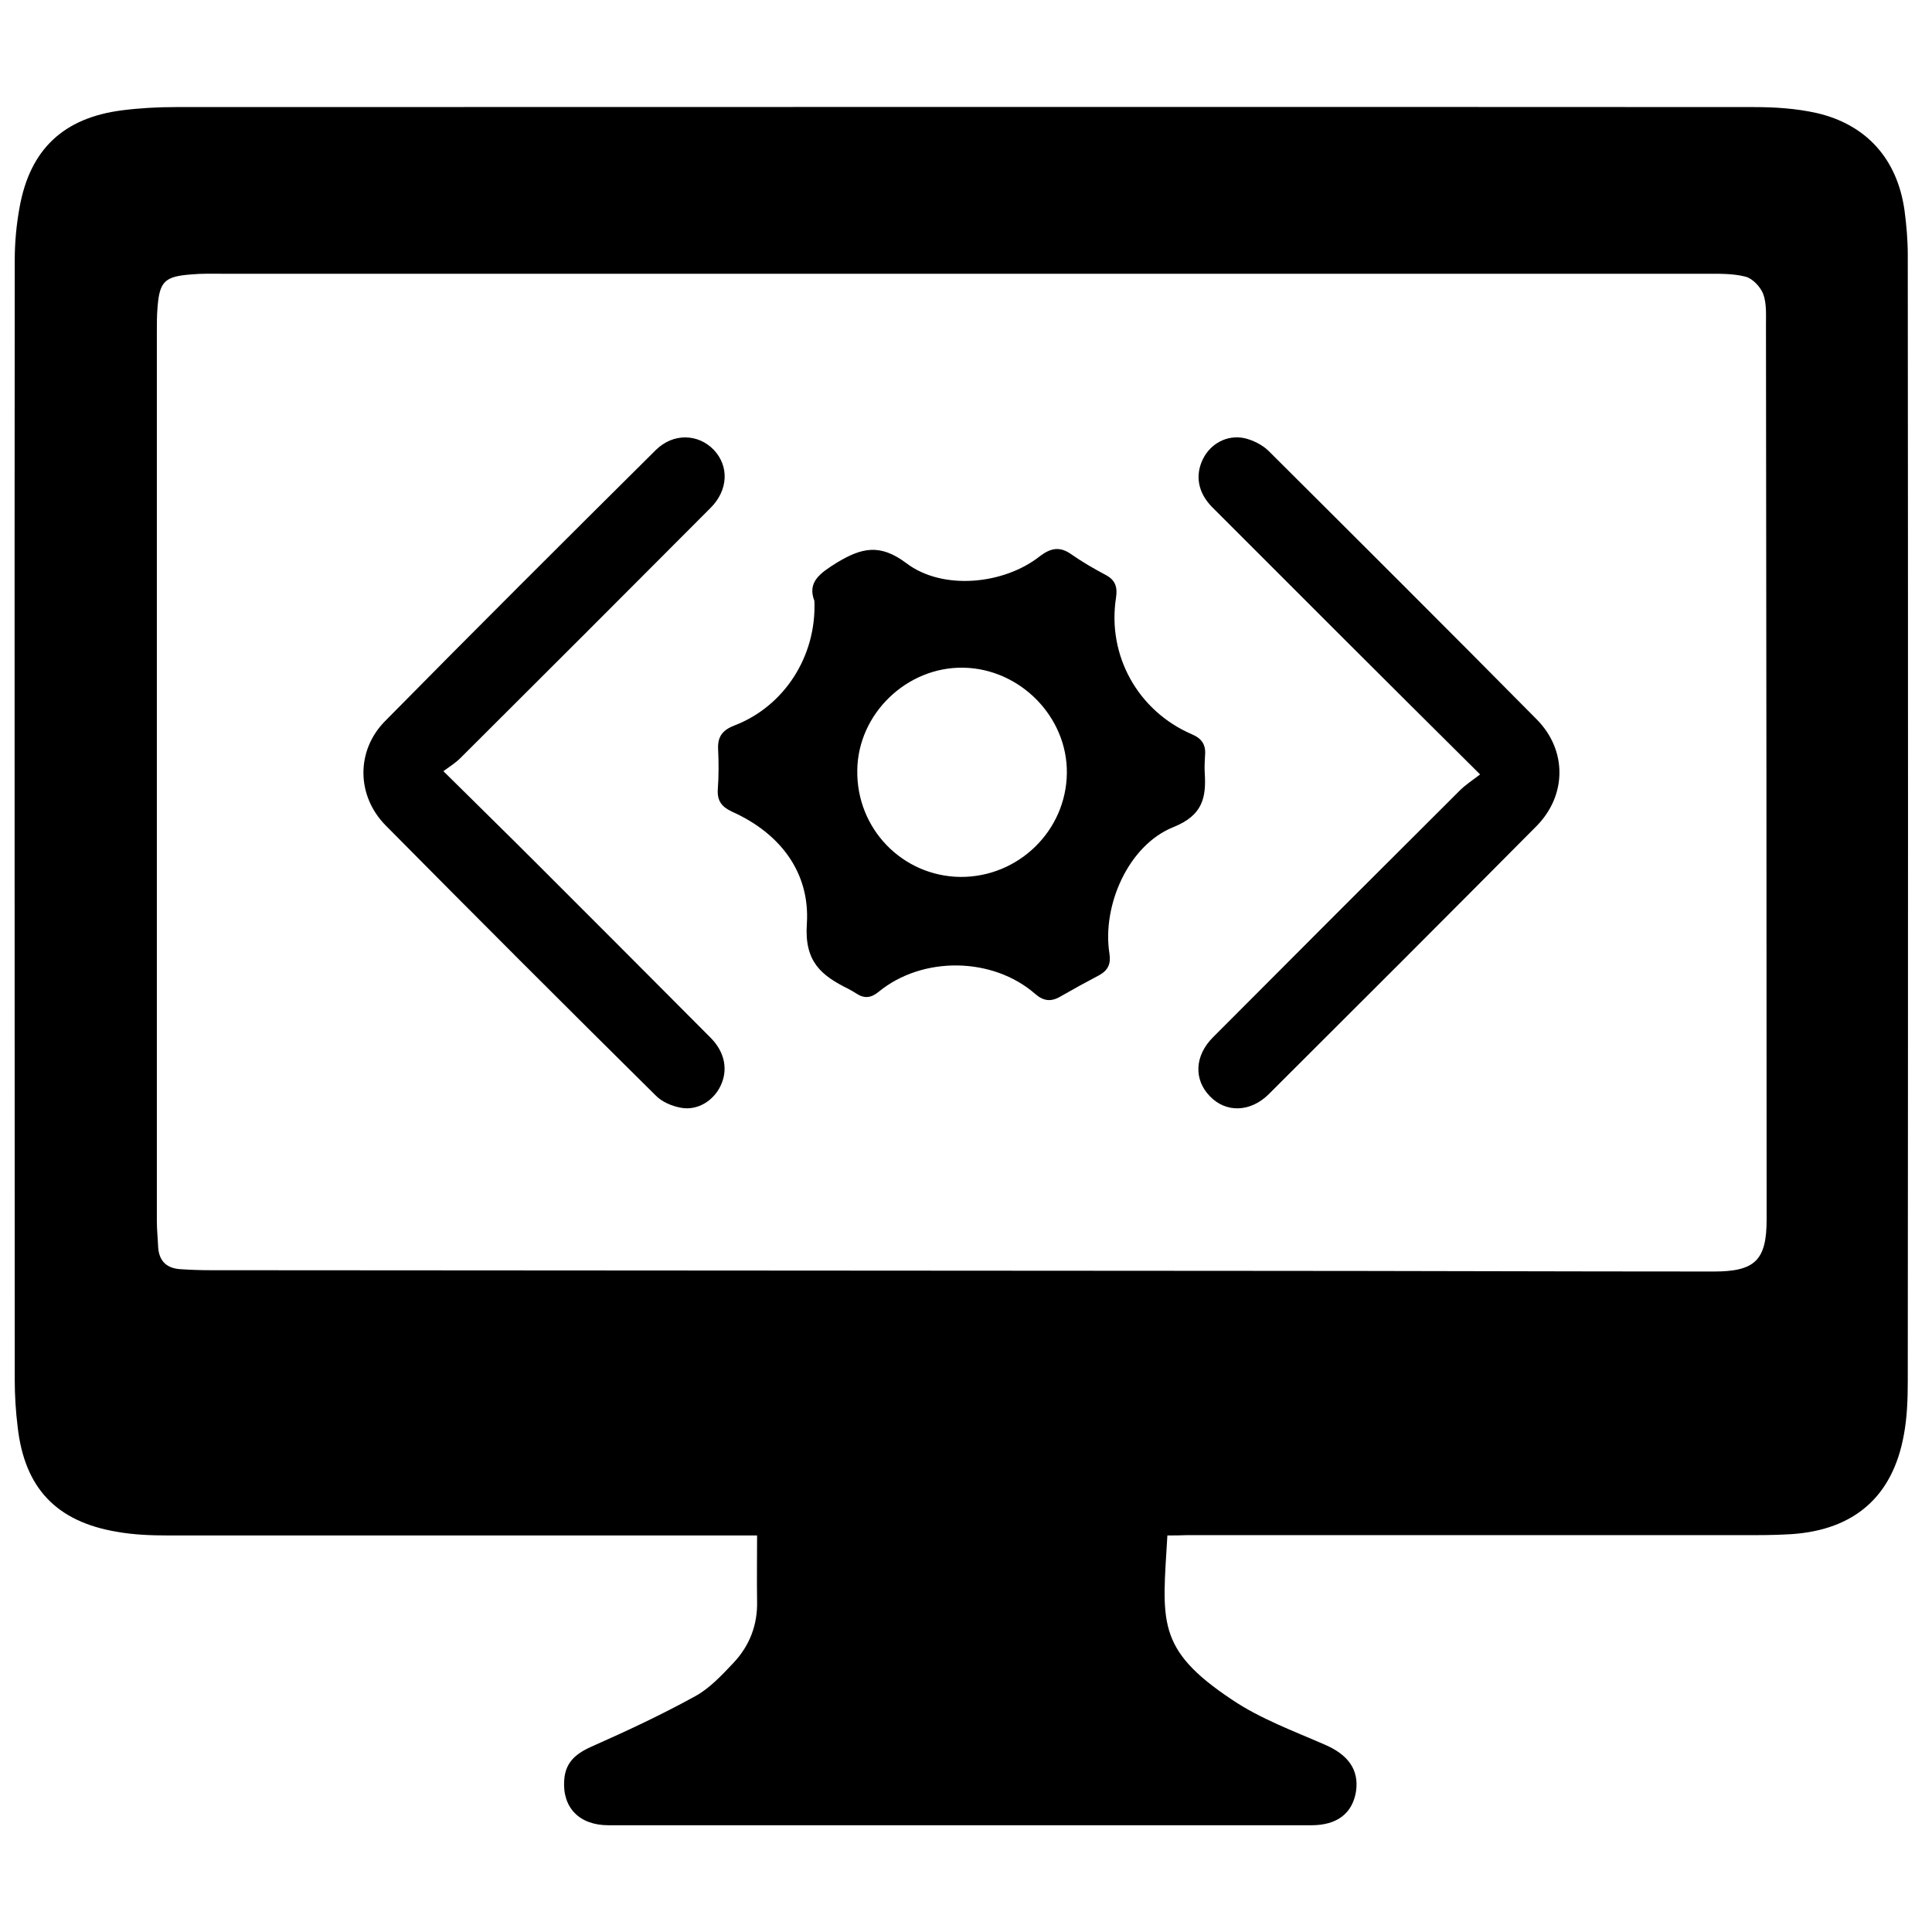
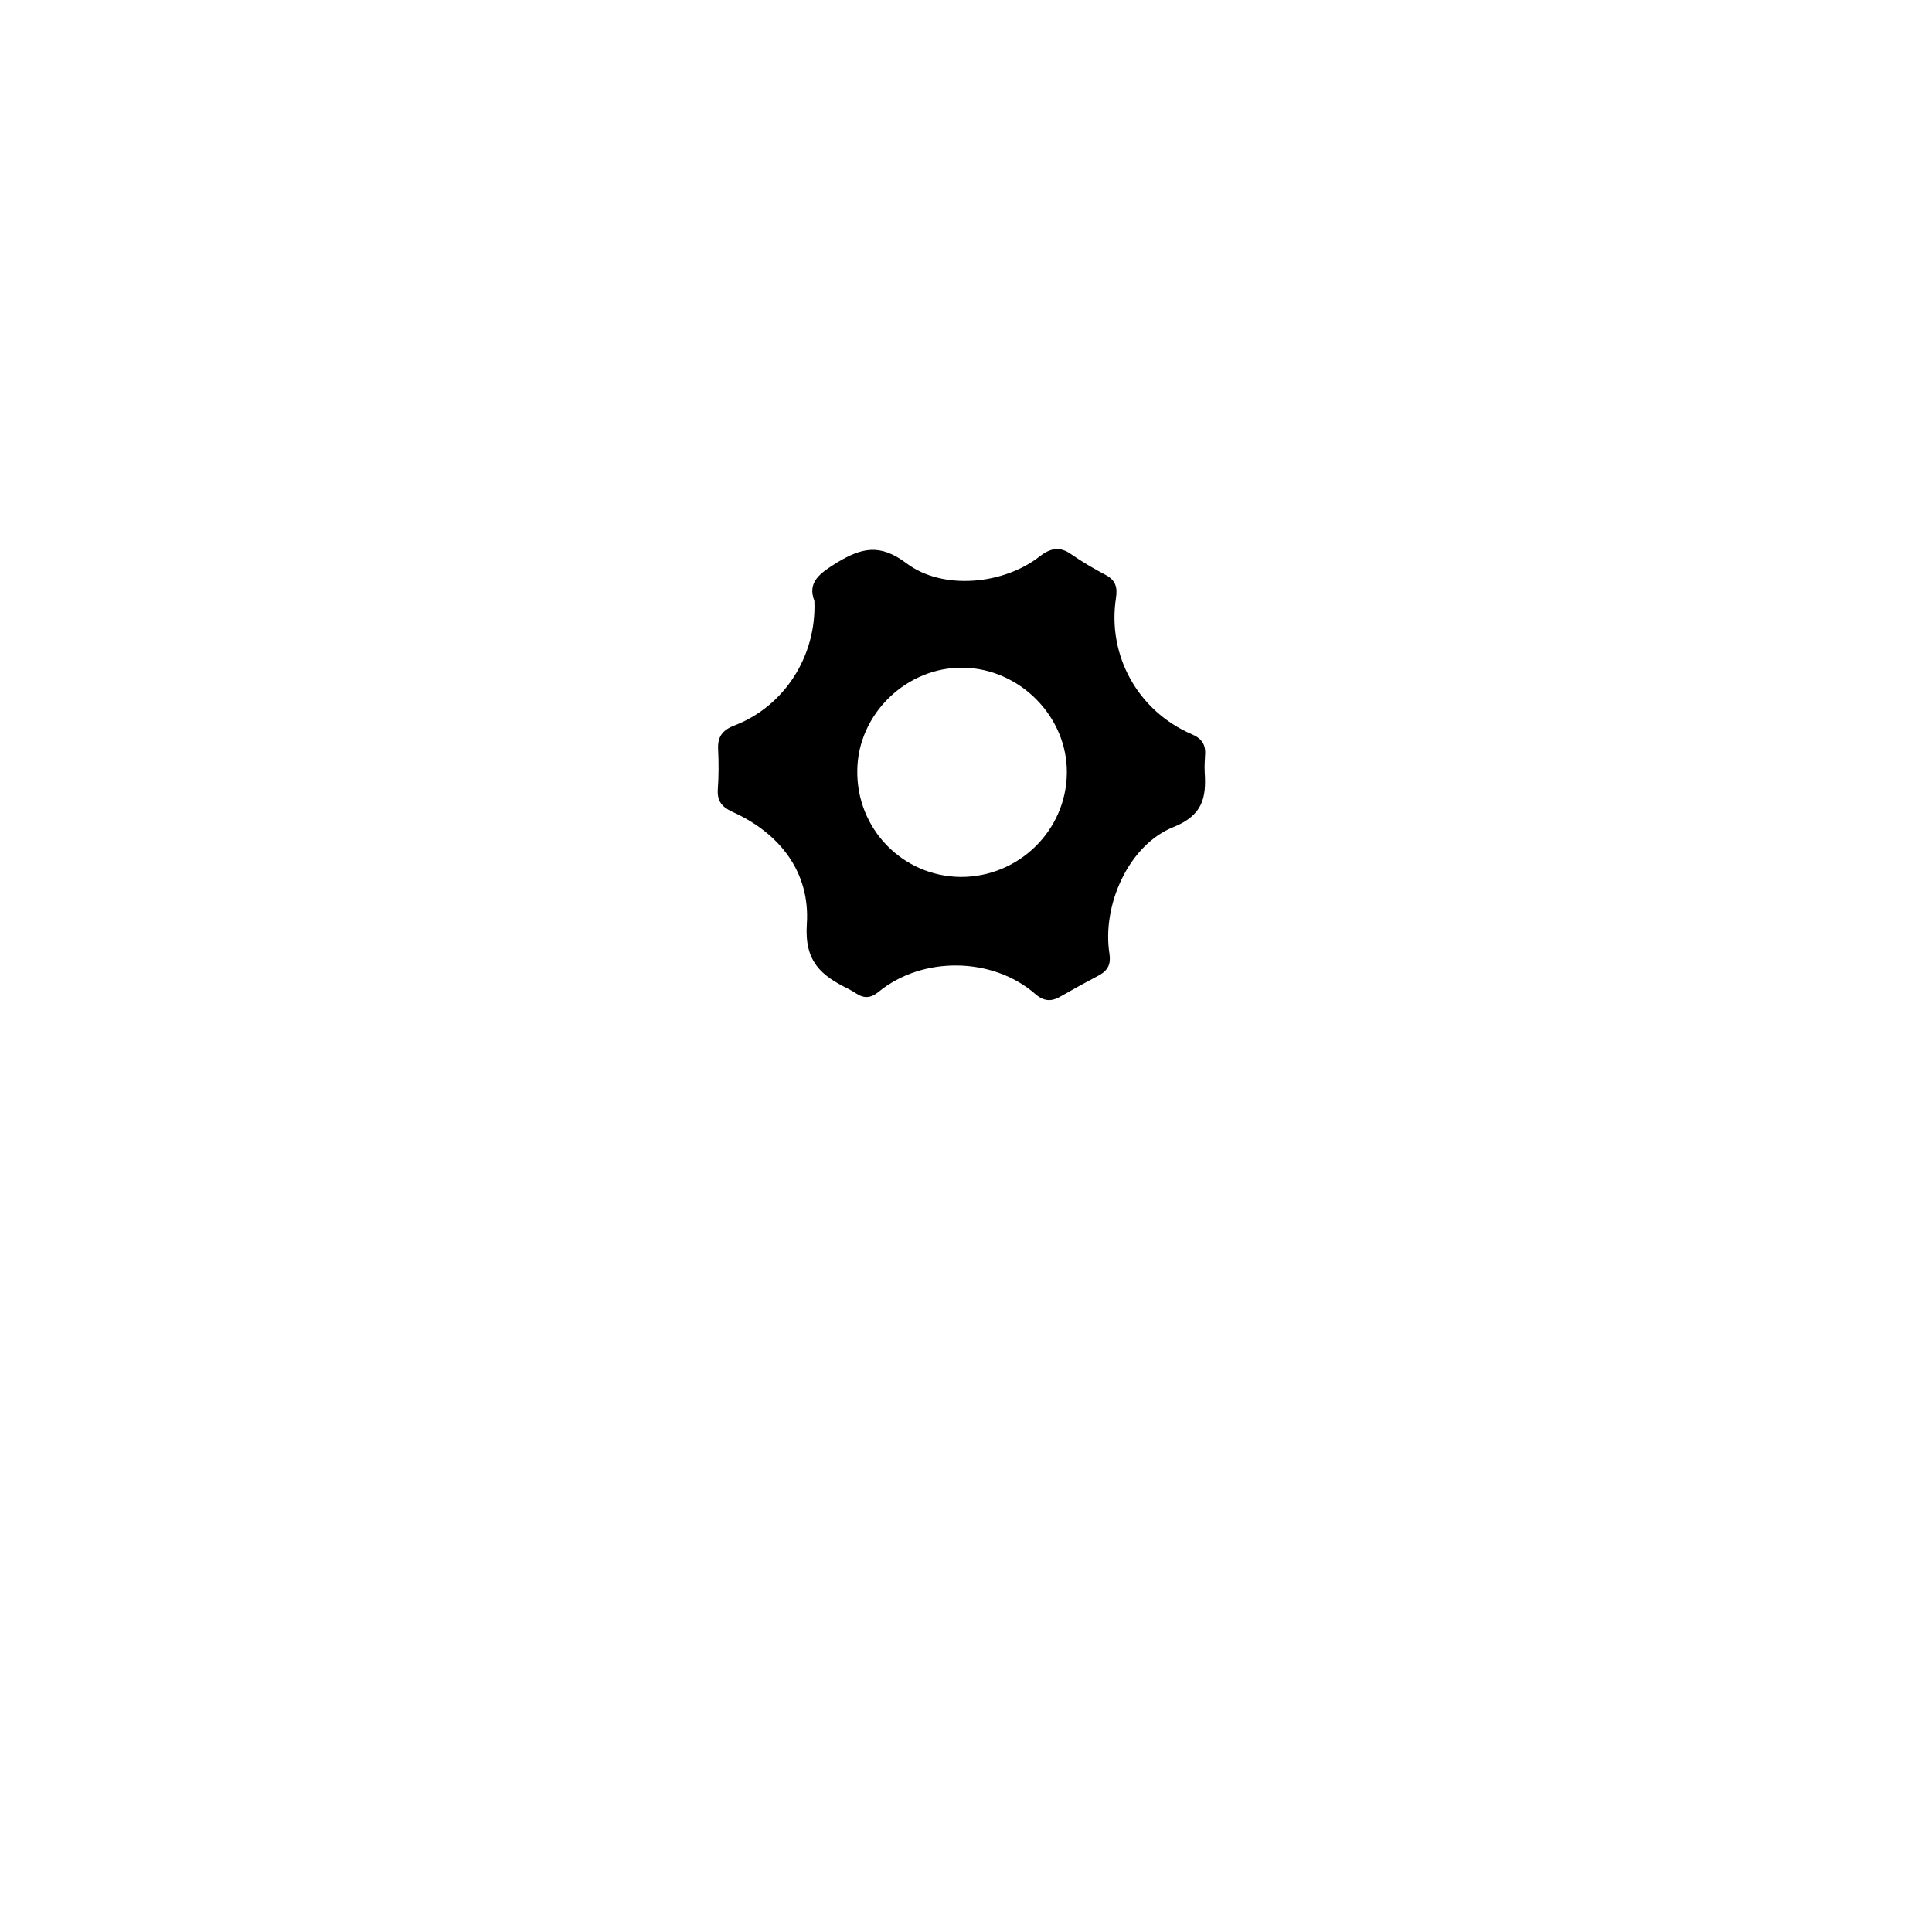
<svg xmlns="http://www.w3.org/2000/svg" version="1.1" id="Layer_1" x="0px" y="0px" viewBox="0 0 59 59" style="enable-background:new 0 0 59 59;" xml:space="preserve">
  <style type="text/css">
	.st0{fill:#FFFFFF;}
	.st1{fill:#464646;}
	.st2{fill:#787878;}
</style>
  <g>
-     <path d="M35.65,46.89c-0.15,2.61-0.37,3.46,1.98,5.02c0.86,0.58,1.87,0.95,2.83,1.37c0.7,0.3,1.05,0.76,0.95,1.43   c-0.11,0.67-0.58,1.03-1.36,1.03c-7.16,0-14.31,0-21.47,0c-0.89,0-1.41-0.54-1.35-1.38c0.04-0.59,0.41-0.84,0.92-1.06   c1.04-0.46,2.08-0.95,3.08-1.5c0.44-0.24,0.81-0.64,1.17-1.02c0.49-0.52,0.74-1.16,0.72-1.89c-0.01-0.64,0-1.29,0-2   c-0.23,0-0.43,0-0.63,0c-5.79,0-11.58,0-17.36,0c-0.52,0-1.04-0.02-1.55-0.11c-1.86-0.31-2.83-1.34-3.04-3.2   c-0.06-0.48-0.09-0.97-0.09-1.46c0-11.39-0.01-22.78,0-34.16c0-0.55,0.05-1.1,0.15-1.64C0.92,4.56,1.94,3.6,3.72,3.37   c0.54-0.07,1.1-0.1,1.65-0.1c16.06,0,32.12-0.01,48.18,0c0.64,0,1.29,0.04,1.92,0.18C57,3.8,57.94,4.86,58.16,6.42   c0.06,0.45,0.1,0.91,0.1,1.36c0.01,11.47,0.01,22.93,0,34.4c0,0.55-0.02,1.11-0.12,1.64c-0.34,1.88-1.51,2.9-3.43,3.03   c-0.34,0.02-0.69,0.03-1.04,0.03c-5.8,0-11.61,0-17.41,0C36.05,46.89,35.85,46.89,35.65,46.89z M29.44,8.36c-7.55,0-15.1,0-22.65,0   c-0.31,0-0.63-0.01-0.94,0.02C5.03,8.44,4.87,8.59,4.81,9.4c-0.02,0.23-0.02,0.47-0.02,0.71c0,9.06,0,18.12,0,27.18   c0,0.27,0.03,0.53,0.04,0.8c0.03,0.44,0.28,0.65,0.7,0.67c0.3,0.02,0.6,0.03,0.9,0.03c10.54,0.01,21.07,0.01,31.61,0.02   c4.77,0,9.53,0.02,14.3,0.02c1.26,0,1.61-0.35,1.61-1.59c0-9.11-0.01-18.21-0.02-27.32c0-0.31,0.02-0.65-0.08-0.93   c-0.08-0.22-0.32-0.48-0.54-0.54c-0.39-0.1-0.81-0.09-1.22-0.09C44.53,8.36,36.99,8.36,29.44,8.36z" />
    <path d="M24.87,18.35c-0.22-0.57,0.16-0.84,0.69-1.17c0.75-0.45,1.31-0.59,2.12,0.02c1.11,0.84,2.98,0.65,4.07-0.21   c0.34-0.26,0.62-0.31,0.97-0.06c0.33,0.23,0.69,0.44,1.05,0.63c0.3,0.16,0.36,0.38,0.31,0.7c-0.27,1.76,0.67,3.45,2.31,4.16   c0.31,0.13,0.44,0.32,0.41,0.65c-0.01,0.17-0.02,0.35-0.01,0.52c0.05,0.77-0.06,1.31-0.96,1.67c-1.37,0.55-2.18,2.39-1.95,3.86   c0.05,0.31-0.04,0.51-0.31,0.66c-0.4,0.21-0.8,0.43-1.2,0.66c-0.28,0.16-0.51,0.13-0.76-0.09c-1.3-1.13-3.44-1.16-4.78-0.06   c-0.23,0.19-0.44,0.21-0.68,0.05c-0.08-0.05-0.16-0.1-0.24-0.14c-0.83-0.41-1.35-0.83-1.27-1.99c0.1-1.56-0.81-2.76-2.28-3.42   c-0.32-0.15-0.46-0.33-0.44-0.68c0.03-0.41,0.03-0.82,0.01-1.23c-0.02-0.39,0.14-0.59,0.51-0.73   C23.94,21.57,24.94,20.05,24.87,18.35z M29.33,26.78c1.77,0.01,3.23-1.41,3.25-3.17c0.02-1.72-1.43-3.19-3.16-3.22   c-1.73-0.03-3.22,1.41-3.24,3.13C26.15,25.31,27.56,26.76,29.33,26.78z" />
-     <path d="M13.54,23.55c1.02,1.01,1.95,1.92,2.87,2.84c1.77,1.77,3.54,3.54,5.3,5.31c0.43,0.44,0.53,0.98,0.29,1.47   c-0.22,0.45-0.7,0.75-1.2,0.66c-0.28-0.05-0.59-0.18-0.78-0.38c-2.76-2.73-5.51-5.48-8.24-8.24c-0.9-0.91-0.91-2.29-0.02-3.19   c2.74-2.78,5.5-5.53,8.27-8.28c0.53-0.52,1.29-0.5,1.77,0c0.47,0.5,0.44,1.23-0.1,1.77c-2.54,2.55-5.09,5.1-7.64,7.64   C13.92,23.29,13.75,23.4,13.54,23.55z" />
-     <path d="M45.2,23.65c-1.52-1.51-2.92-2.9-4.32-4.3c-1.29-1.29-2.58-2.58-3.87-3.87c-0.43-0.44-0.52-0.97-0.27-1.47   c0.23-0.46,0.73-0.74,1.26-0.63c0.26,0.06,0.54,0.2,0.73,0.38c2.74,2.73,5.48,5.46,8.2,8.21c0.93,0.94,0.92,2.32-0.01,3.26   c-2.71,2.73-5.44,5.46-8.17,8.18c-0.56,0.56-1.31,0.58-1.8,0.07c-0.5-0.51-0.47-1.24,0.09-1.8c2.51-2.52,5.02-5.03,7.54-7.54   C44.75,23.97,44.95,23.84,45.2,23.65z" />
  </g>
</svg>